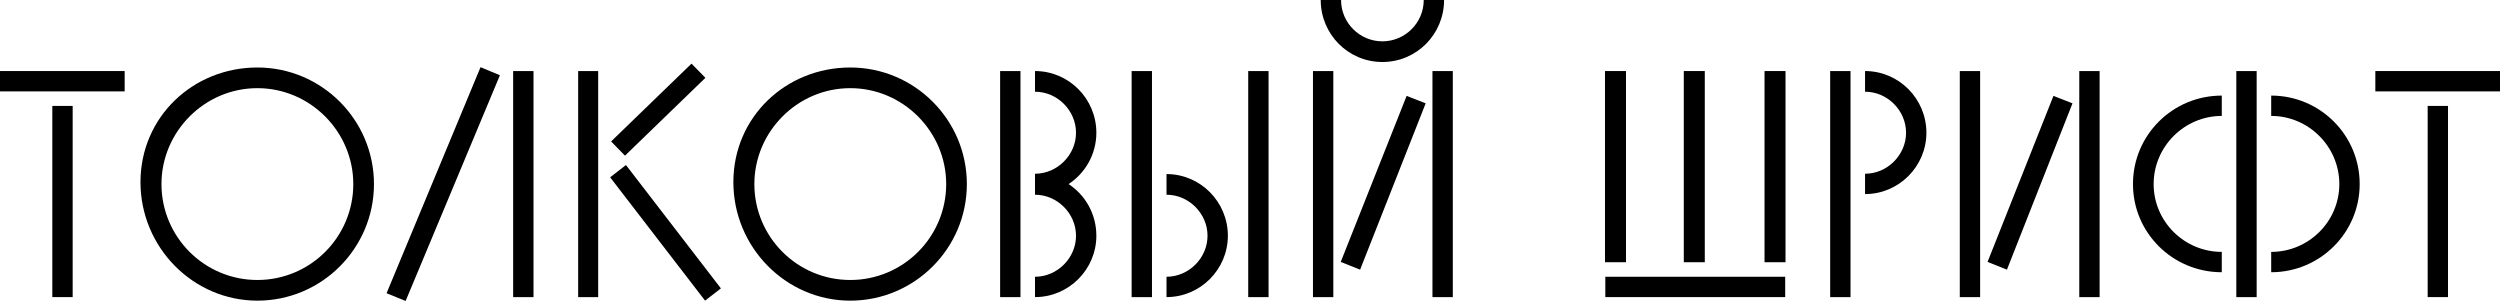
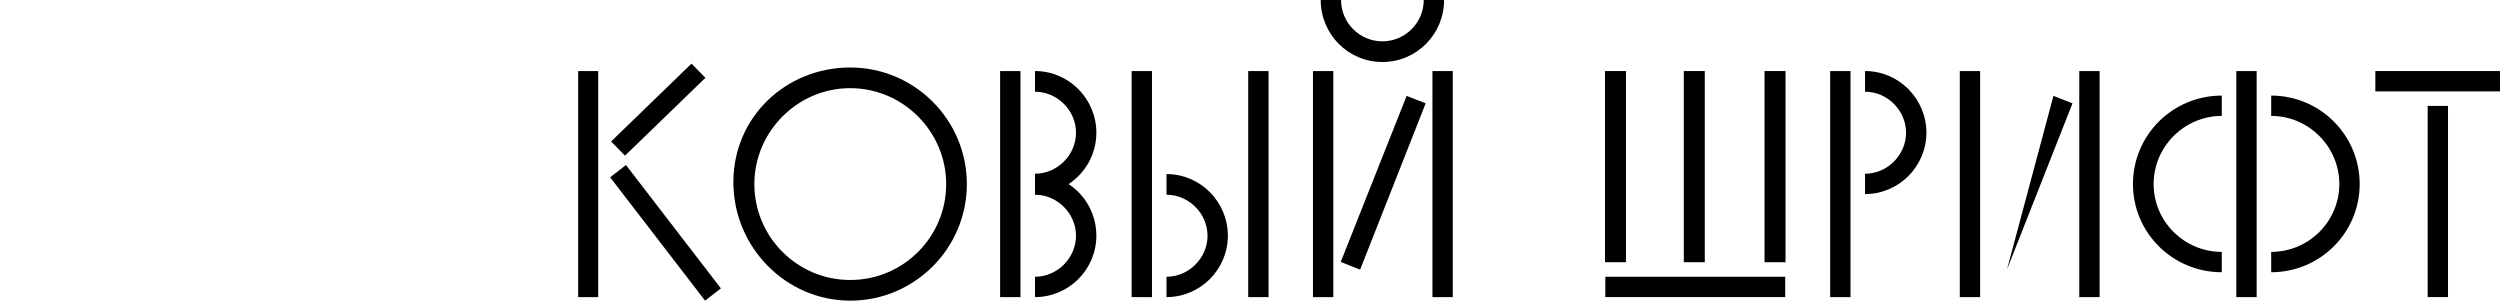
<svg xmlns="http://www.w3.org/2000/svg" width="682" height="83" viewBox="0 0 682 83" fill="none">
-   <path d="M34.005 24.931H0V19.381H34.005V24.931ZM19.822 81.049H14.272V28.896H19.822V81.049Z" fill="black" />
-   <path d="M70.215 82.018C52.683 82.018 38.324 67.482 38.324 49.687C38.324 31.891 52.683 18.412 70.215 18.412C87.746 18.412 102.018 32.684 102.018 50.215C102.018 67.747 87.746 82.018 70.215 82.018ZM70.215 24.05C55.767 24.05 44.05 35.944 44.05 50.215C44.05 64.663 55.767 76.38 70.215 76.38C84.663 76.38 96.379 64.663 96.379 50.215C96.379 35.944 84.663 24.05 70.215 24.05Z" fill="black" />
-   <path d="M110.653 82.106L105.455 79.992L131.091 18.324L136.377 20.527L110.653 82.106ZM145.539 81.049H139.989V19.381H145.539V81.049Z" fill="black" />
  <path d="M188.645 17.355L192.433 21.231L170.497 42.463L166.708 38.587L188.645 17.355ZM163.185 81.049H157.722V19.381H163.185V81.049ZM196.661 78.671L192.345 82.018L166.444 48.365L170.761 45.018L196.661 78.671Z" fill="black" />
  <path d="M231.955 82.018C214.424 82.018 200.064 67.482 200.064 49.687C200.064 31.891 214.424 18.412 231.955 18.412C249.487 18.412 263.758 32.684 263.758 50.215C263.758 67.747 249.487 82.018 231.955 82.018ZM231.955 24.05C217.507 24.05 205.79 35.944 205.79 50.215C205.79 64.663 217.507 76.38 231.955 76.38C246.403 76.38 258.12 64.663 258.12 50.215C258.12 35.944 246.403 24.05 231.955 24.05Z" fill="black" />
  <path d="M272.834 81.049H278.384V19.381H272.834V81.049ZM291.51 50.215C296.091 47.22 299.087 42.022 299.087 36.208C299.087 26.958 291.598 19.381 282.348 19.381V25.02C288.427 25.02 293.536 30.129 293.536 36.208C293.536 42.286 288.427 47.396 282.348 47.396V53.123C288.427 53.123 293.536 58.232 293.536 64.311C293.536 70.389 288.427 75.499 282.348 75.499V81.049C291.598 81.049 299.087 73.473 299.087 64.311C299.087 58.408 296.091 53.211 291.51 50.215Z" fill="black" />
  <path d="M314.259 81.049H308.709V19.381H314.259V81.049ZM346.062 81.049H340.512V19.381H346.062V81.049ZM318.224 81.049V75.499C324.302 75.499 329.412 70.389 329.412 64.311C329.412 58.232 324.302 53.123 318.224 53.123V47.484C327.474 47.484 334.962 55.061 334.962 64.311C334.962 73.473 327.474 81.049 318.224 81.049Z" fill="black" />
  <path d="M377.118 16.915C367.78 16.915 360.292 9.338 360.292 0H365.842C365.842 6.255 370.952 11.276 377.118 11.276C383.285 11.276 388.395 6.255 388.395 0H393.945C393.945 9.338 386.457 16.915 377.118 16.915ZM363.728 81.049H358.178V19.381H363.728V81.049ZM396.324 81.049H390.773V19.381H396.324V81.049ZM371.04 73.561L365.754 71.447L383.726 26.165L388.923 28.191L371.04 73.561Z" fill="black" />
  <path d="M443.57 71.535H437.843V19.381H443.57V71.535ZM465.065 71.535H459.339V19.381H465.065V71.535ZM487.09 71.535H481.363V19.381H487.09V71.535ZM487.002 81.049H437.932V75.499H487.002V81.049Z" fill="black" />
  <path d="M504.821 81.049H499.27V19.381H504.821V81.049ZM508.785 52.946V47.396C514.864 47.396 519.973 42.286 519.973 36.208C519.973 30.129 514.864 25.02 508.785 25.02V19.381C518.035 19.381 525.523 26.958 525.523 36.208C525.523 45.37 518.035 52.946 508.785 52.946Z" fill="black" />
-   <path d="M540.18 81.049H534.63V19.381H540.18V81.049ZM572.776 81.049H567.226V19.381H572.776V81.049ZM547.492 73.561L542.206 71.447L560.178 26.165L565.375 28.191L547.492 73.561Z" fill="black" />
+   <path d="M540.18 81.049H534.63V19.381H540.18V81.049ZM572.776 81.049H567.226V19.381H572.776V81.049ZM547.492 73.561L560.178 26.165L565.375 28.191L547.492 73.561Z" fill="black" />
  <path d="M615.616 81.049H610.066V19.381H615.616V81.049ZM606.102 74.266C592.711 74.266 581.875 63.518 581.875 50.215C581.875 36.825 592.711 26.077 606.102 26.077V31.627C595.883 31.627 587.513 39.996 587.513 50.215C587.513 60.434 595.883 68.716 606.102 68.716V74.266ZM619.581 74.266V68.716C629.8 68.716 638.169 60.434 638.169 50.215C638.169 39.996 629.8 31.627 619.581 31.627V26.077C632.883 26.077 643.719 36.825 643.719 50.215C643.719 63.518 632.883 74.266 619.581 74.266Z" fill="black" />
  <path d="M682 24.931H647.995V19.381H682V24.931ZM667.816 81.049H662.266V28.896H667.816V81.049Z" fill="black" />
</svg>